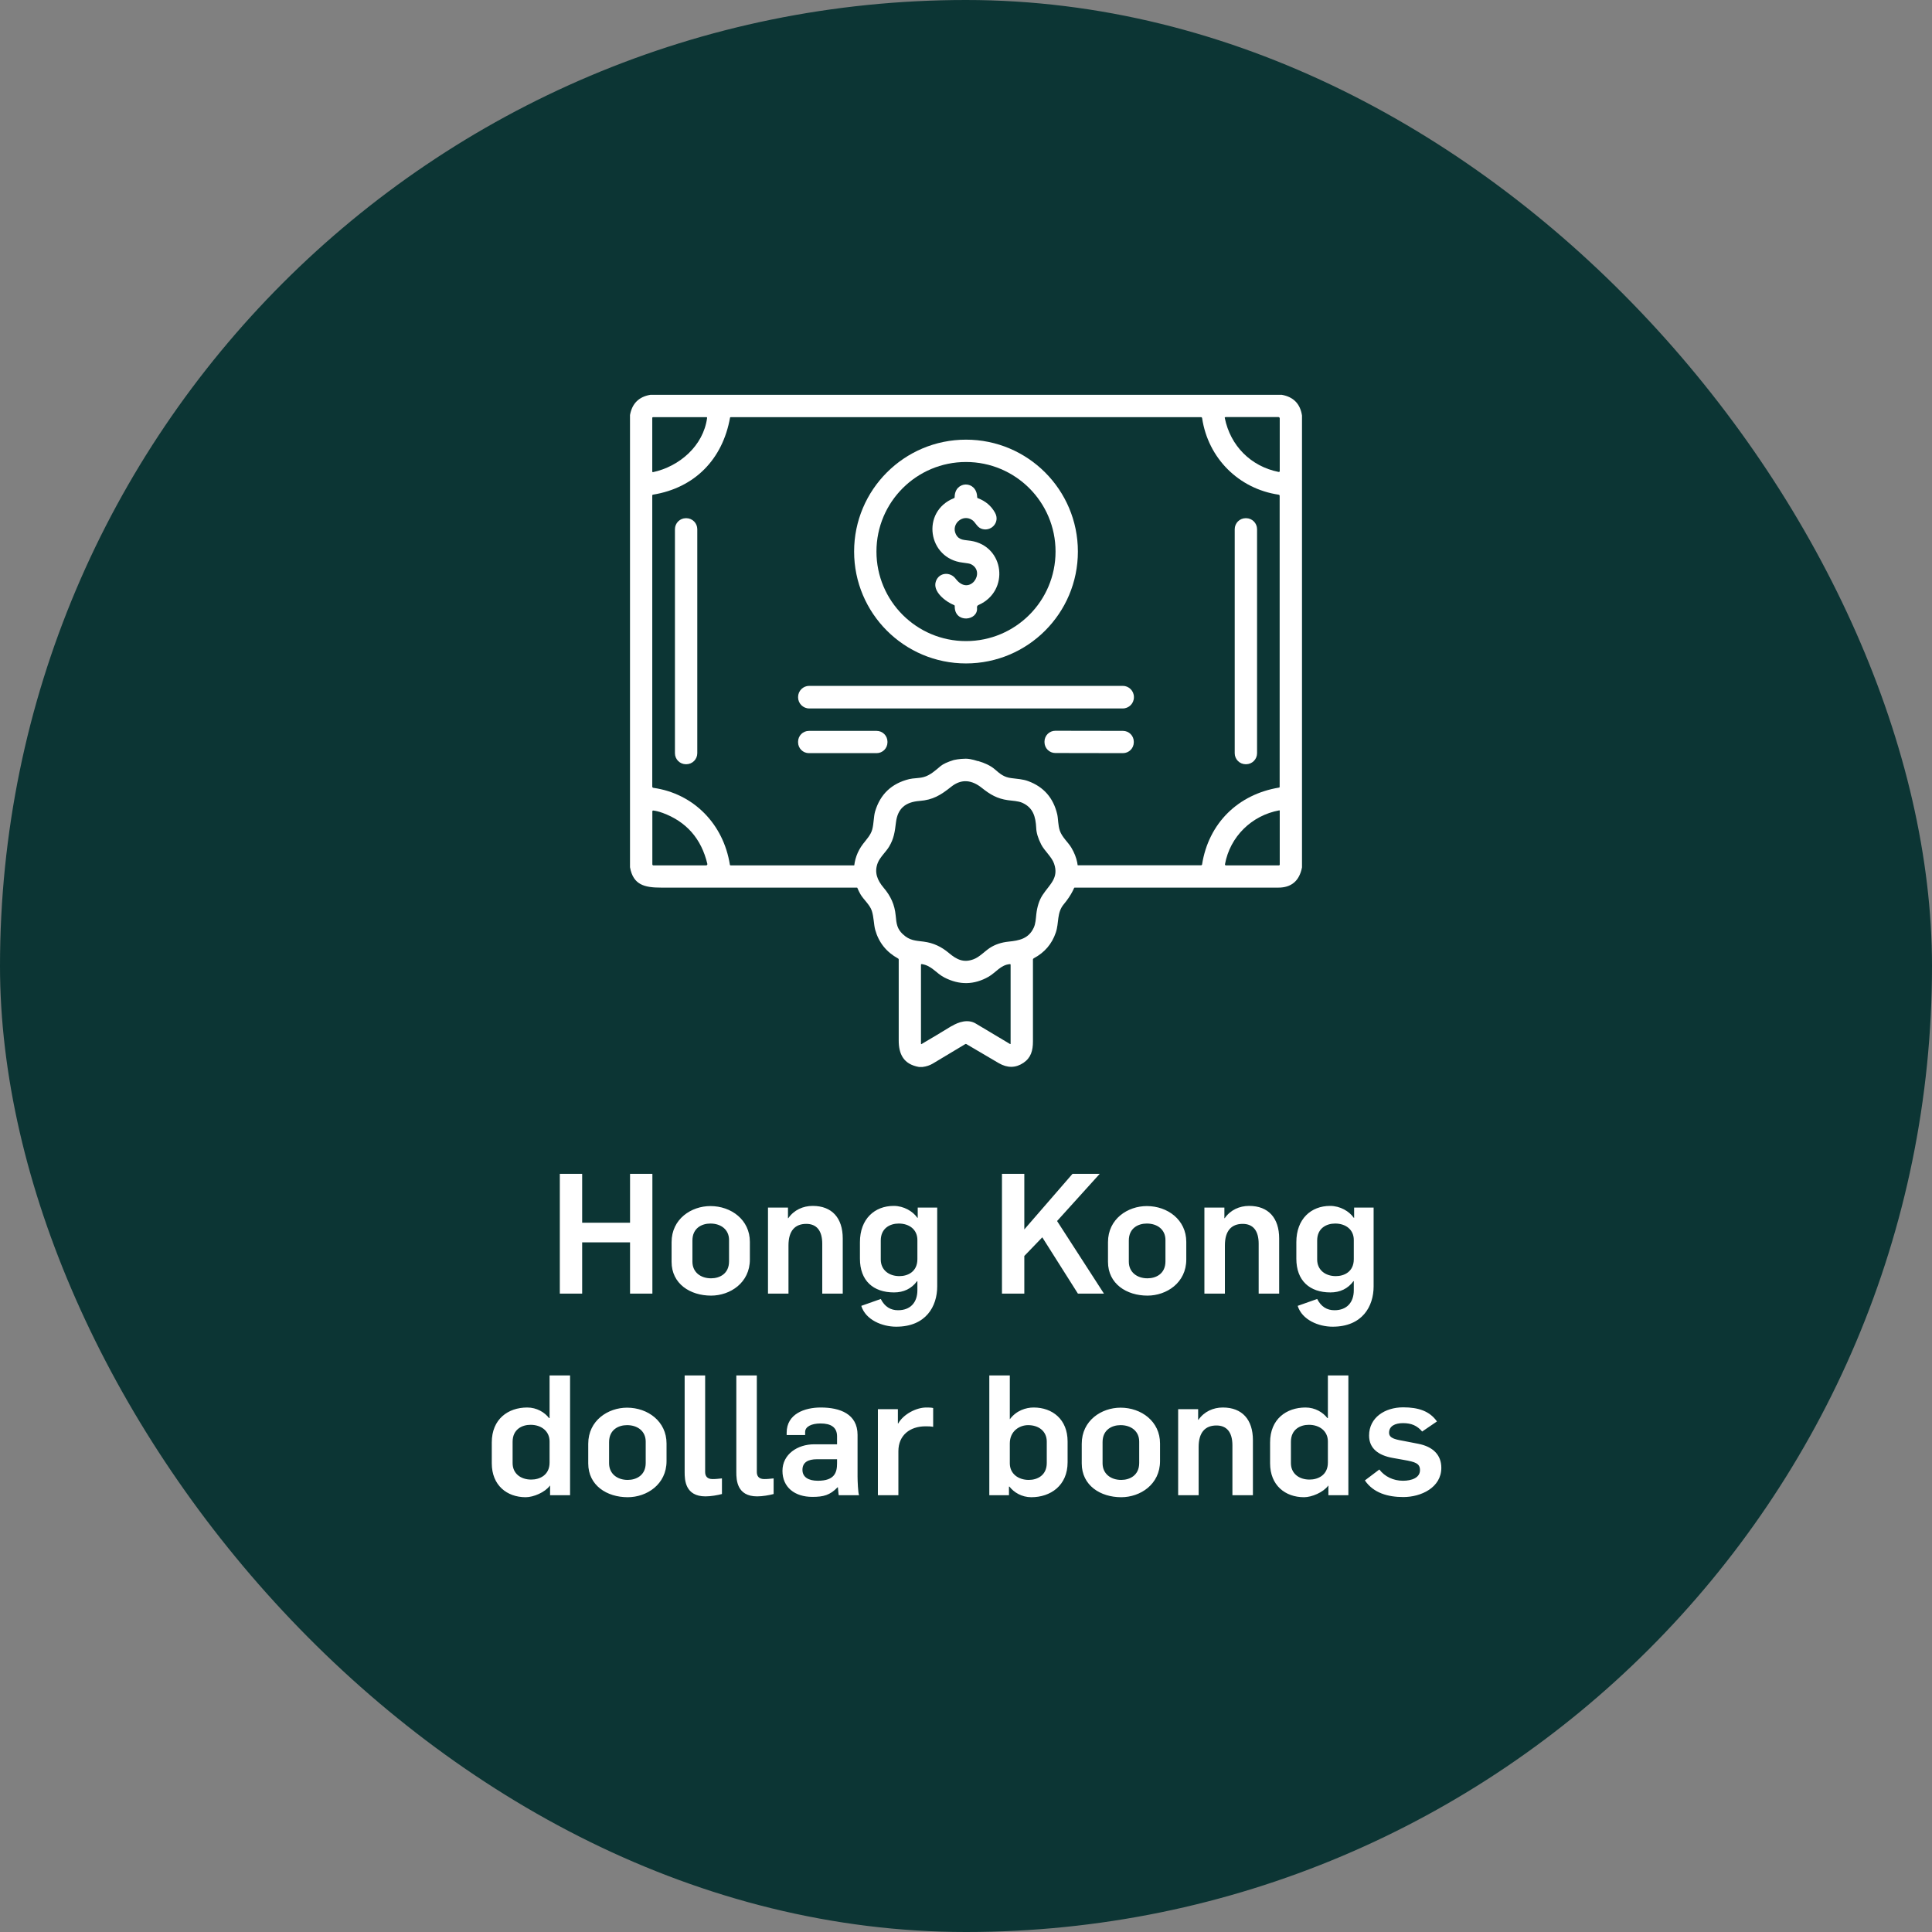
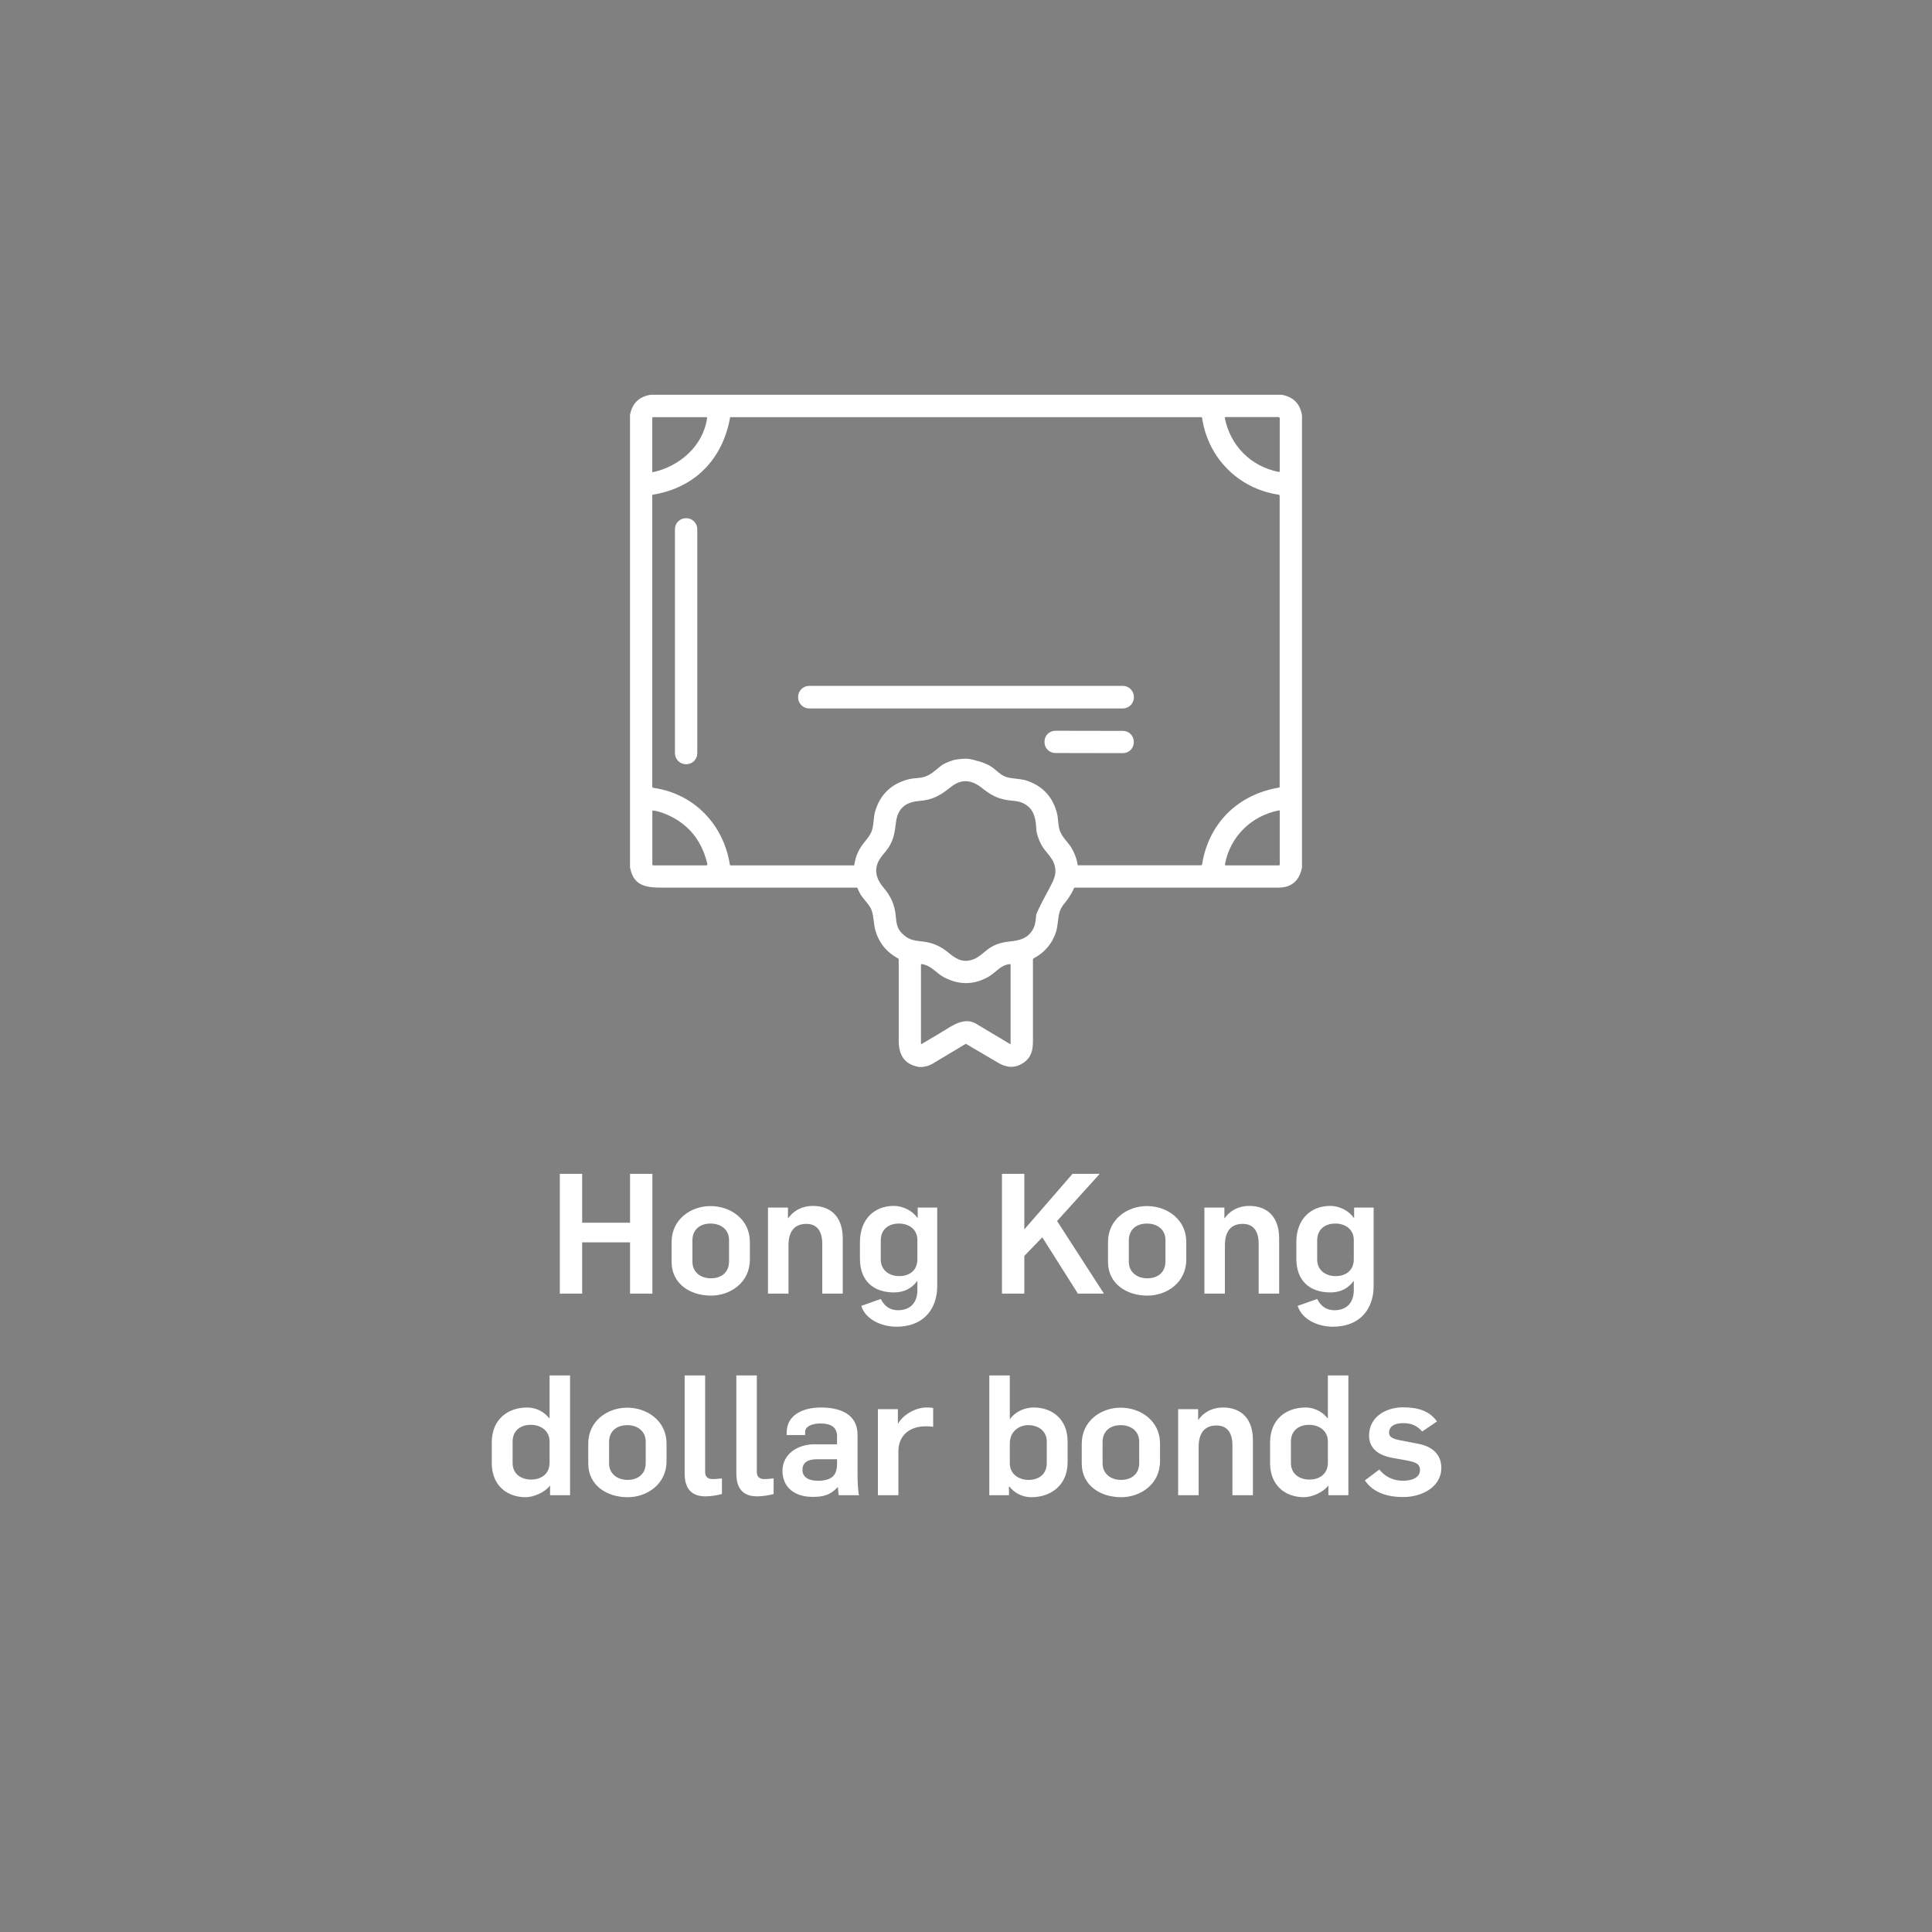
<svg xmlns="http://www.w3.org/2000/svg" width="230" height="230" viewBox="0 0 230 230" fill="none">
  <rect x="0" y="0" width="230" height="230" fill="#808080" stroke="none" />
-   <rect width="230" height="230" rx="115" fill="#0C3534" />
  <g clip-path="url(#clip0_4319_1623)">
    <path d="M77.73 56.21C80.87 55.54 83.73 53.09 84.18 49.75C84.18 49.69 84.16 49.66 84.1 49.66H77.73C77.73 49.66 77.65 49.69 77.65 49.74V56.15C77.65 56.15 77.68 56.21 77.71 56.21C77.71 56.21 77.71 56.21 77.72 56.21H77.73ZM102.75 105.67C95.5 105.67 85.99 105.67 78.74 105.67C76.75 105.67 75.38 105.37 75 103.24V49.41C75.25 48.03 76.06 47.23 77.43 47H152.59C153.99 47.25 154.79 48.08 155 49.47V103.26C154.69 104.87 153.73 105.68 152.15 105.67C144.61 105.67 134.67 105.67 127.13 105.67L127.16 103.01H143C143 103.01 143.09 102.98 143.1 102.93C143.88 97.98 147.41 94.56 152.27 93.76C152.31 93.76 152.34 93.72 152.34 93.67V59.03C152.34 58.96 152.29 58.9 152.22 58.89C147.46 58.19 143.82 54.54 143.11 49.78C143.1 49.71 143.04 49.65 142.96 49.66H86.99C86.99 49.66 86.92 49.68 86.91 49.72C86.03 54.67 82.71 58.08 77.73 58.89C77.68 58.89 77.65 58.94 77.65 58.99V93.64C77.65 93.72 77.71 93.78 77.78 93.79C82.59 94.47 86.13 98.12 86.89 102.94C86.89 102.99 86.94 103.02 86.99 103.02H102.69L102.74 105.68L102.75 105.67ZM145.81 49.77C146.48 53.07 148.9 55.51 152.2 56.18C152.3 56.2 152.35 56.16 152.35 56.06V49.81C152.35 49.72 152.28 49.65 152.19 49.65H145.9C145.85 49.65 145.8 49.69 145.8 49.75C145.8 49.75 145.8 49.76 145.8 49.77H145.81ZM152.3 96.47C149.02 97.07 146.43 99.59 145.83 102.89C145.82 102.95 145.86 103.01 145.92 103.02C145.92 103.02 145.93 103.02 145.94 103.02H152.27C152.27 103.02 152.35 102.99 152.35 102.94V96.51C152.35 96.51 152.33 96.47 152.31 96.47H152.3ZM78.84 96.76C78.46 96.62 78.09 96.53 77.76 96.49C77.71 96.49 77.67 96.52 77.66 96.57V102.9C77.66 102.96 77.71 103.02 77.78 103.02H84.07C84.15 103.02 84.21 102.96 84.21 102.88C84.21 102.87 84.21 102.86 84.21 102.85C83.49 99.83 81.7 97.8 78.85 96.76H78.84Z" fill="white" />
-     <path d="M128.32 65.66C128.32 73.02 122.35 78.98 115 78.98C107.64 78.98 101.68 73.01 101.68 65.66C101.68 58.3 107.65 52.34 115 52.34C122.36 52.34 128.32 58.31 128.32 65.66ZM125.66 65.66C125.66 59.77 120.89 55 115 55C109.11 55 104.34 59.77 104.34 65.66C104.34 71.55 109.11 76.32 115 76.32C120.89 76.32 125.66 71.55 125.66 65.66Z" fill="white" />
-     <path d="M116.42 59.31C117.33 59.65 118.01 60.23 118.46 61.05C119.1 62.21 117.93 63.38 116.8 62.93C116.31 62.74 116.11 62.16 115.74 61.91C114.61 61.14 113.2 62.39 113.79 63.59C114.17 64.36 114.83 64.26 115.56 64.38C119.6 65 120.22 70.37 116.5 72.02C116.41 72.06 116.35 72.11 116.33 72.18C116.31 72.23 116.3 72.29 116.31 72.35C116.48 73.93 113.6 74.25 113.66 72.15C113.66 72.1 113.64 72.06 113.59 72.04C112.6 71.65 110.97 70.42 111.42 69.19C111.79 68.15 113.1 68.02 113.77 68.9C115.41 71.05 117.4 68.11 115.62 67.18C115.48 67.1 115.14 67.04 114.62 66.98C110.45 66.51 109.6 60.88 113.58 59.3C113.62 59.28 113.65 59.24 113.65 59.19C113.65 57.19 116.29 57.16 116.33 59.19C116.33 59.25 116.36 59.29 116.41 59.31H116.42Z" fill="white" />
    <path d="M81.7 61.69H81.66C80.936 61.69 80.35 62.276 80.35 63V89.67C80.35 90.393 80.936 90.98 81.66 90.98H81.7C82.423 90.98 83.01 90.393 83.01 89.67V63C83.01 62.276 82.423 61.69 81.7 61.69Z" fill="white" />
-     <path d="M148.34 61.69H148.3C147.577 61.69 146.99 62.276 146.99 63V89.67C146.99 90.393 147.577 90.98 148.3 90.98H148.34C149.064 90.98 149.65 90.393 149.65 89.67V63C149.65 62.276 149.064 61.69 148.34 61.69Z" fill="white" />
    <path d="M133.66 81.65H96.34C95.605 81.65 95.01 82.245 95.01 82.98V83.01C95.01 83.744 95.605 84.34 96.34 84.34H133.66C134.394 84.34 134.99 83.744 134.99 83.01V82.98C134.99 82.245 134.394 81.65 133.66 81.65Z" fill="white" />
-     <path d="M104.36 87.01H96.3C95.587 87.01 95.01 87.588 95.01 88.3V88.37C95.01 89.082 95.587 89.66 96.3 89.66H104.36C105.072 89.66 105.65 89.082 105.65 88.37V88.3C105.65 87.588 105.072 87.01 104.36 87.01Z" fill="white" />
    <path d="M124.345 88.283L124.345 88.353C124.344 89.065 124.92 89.644 125.633 89.645L133.683 89.659C134.395 89.66 134.974 89.084 134.975 88.371L134.975 88.301C134.976 87.589 134.4 87.01 133.687 87.009L125.637 86.995C124.925 86.994 124.346 87.57 124.345 88.283Z" fill="white" />
-     <path d="M116.42 90.59C117.27 90.84 117.93 91.16 118.4 91.56C119.07 92.14 119.51 92.52 120.38 92.63C121.07 92.72 121.79 92.76 122.4 92.99C124.25 93.67 125.4 94.99 125.86 96.94C125.98 97.46 125.95 98.25 126.17 98.89C126.43 99.66 127.18 100.3 127.54 100.91C128.96 103.29 128.37 105.58 126.64 107.65C125.79 108.66 126.09 109.85 125.69 111.02C125.23 112.38 124.35 113.4 123.07 114.08C123.01 114.11 122.97 114.17 122.97 114.24C122.97 119.49 122.97 118.74 122.97 123.99C122.97 125.08 122.72 125.93 121.85 126.52C120.92 127.15 119.94 127.16 118.91 126.57C117.61 125.81 116.33 125.06 115.05 124.3C115.01 124.27 114.95 124.27 114.91 124.3C113.61 125.08 112.32 125.86 111.04 126.62C110.69 126.83 110.29 126.96 109.83 127.02H109.4C107.58 126.7 106.98 125.51 106.99 123.82C106.99 122.24 106.99 114.23 106.99 114.23C106.99 114.18 106.97 114.14 106.92 114.11C105.52 113.34 104.61 112.2 104.19 110.69C104.02 110.07 104.03 109.18 103.79 108.44C103.56 107.71 102.79 107.08 102.43 106.45C101.34 104.55 101.38 102.25 102.74 100.47C103.16 99.92 103.66 99.41 103.84 98.74C104.03 98.03 104 97.22 104.18 96.6C104.79 94.55 106.14 93.27 108.24 92.75C108.73 92.63 109.39 92.66 109.95 92.51C110.72 92.31 111.37 91.71 111.99 91.19C112.28 90.95 112.8 90.71 113.54 90.48C113.54 90.48 114.22 90.32 114.98 90.32C115.6 90.32 116.4 90.61 116.4 90.61L116.42 90.59ZM107.49 111.22C108.28 111.98 109.02 111.98 109.96 112.1C111.13 112.25 112.08 112.71 112.97 113.46C113.9 114.24 114.72 114.65 115.92 114.19C116.59 113.94 117.23 113.25 117.83 112.85C118.46 112.44 119.2 112.19 120.06 112.1C121.35 111.97 122.45 111.75 123.06 110.45C123.29 109.96 123.31 109.38 123.37 108.83C123.47 107.98 123.69 107.21 124.11 106.56C124.95 105.28 126.09 104.53 125.48 102.8C125.2 102 124.33 101.28 123.95 100.53C123.58 99.8 123.38 99.15 123.36 98.58C123.29 97.21 122.99 96.15 121.7 95.57C121.2 95.35 120.56 95.34 119.99 95.26C118.71 95.08 117.88 94.59 116.89 93.8C115.72 92.86 114.48 92.67 113.24 93.66C111.99 94.66 111.06 95.23 109.46 95.35C107.81 95.48 106.86 96.23 106.66 97.92C106.53 99.01 106.42 99.84 105.84 100.8C105.48 101.4 104.76 102.05 104.5 102.71C104.05 103.85 104.44 104.79 105.2 105.69C106.04 106.68 106.51 107.7 106.63 109C106.72 110.03 106.81 110.57 107.47 111.21L107.49 111.22ZM113.29 122.16C114.13 121.65 115.24 121.3 116.16 121.85C117.51 122.66 118.87 123.47 120.23 124.28C120.28 124.31 120.31 124.3 120.31 124.23V114.87C120.31 114.8 120.28 114.77 120.21 114.78C119.15 114.86 118.56 115.77 117.7 116.27C115.97 117.26 114.22 117.29 112.43 116.37C111.42 115.85 110.92 114.95 109.73 114.77C109.69 114.77 109.65 114.79 109.64 114.83C109.64 114.83 109.64 114.83 109.64 114.84V124.23C109.64 124.3 109.67 124.32 109.73 124.28C110.92 123.58 112.11 122.87 113.28 122.15L113.29 122.16Z" fill="white" />
+     <path d="M116.42 90.59C117.27 90.84 117.93 91.16 118.4 91.56C119.07 92.14 119.51 92.52 120.38 92.63C121.07 92.72 121.79 92.76 122.4 92.99C124.25 93.67 125.4 94.99 125.86 96.94C125.98 97.46 125.95 98.25 126.17 98.89C126.43 99.66 127.18 100.3 127.54 100.91C128.96 103.29 128.37 105.58 126.64 107.65C125.79 108.66 126.09 109.85 125.69 111.02C125.23 112.38 124.35 113.4 123.07 114.08C123.01 114.11 122.97 114.17 122.97 114.24C122.97 119.49 122.97 118.74 122.97 123.99C122.97 125.08 122.72 125.93 121.85 126.52C120.92 127.15 119.94 127.16 118.91 126.57C117.61 125.81 116.33 125.06 115.05 124.3C115.01 124.27 114.95 124.27 114.91 124.3C113.61 125.08 112.32 125.86 111.04 126.62C110.69 126.83 110.29 126.96 109.83 127.02H109.4C107.58 126.7 106.98 125.51 106.99 123.82C106.99 122.24 106.99 114.23 106.99 114.23C106.99 114.18 106.97 114.14 106.92 114.11C105.52 113.34 104.61 112.2 104.19 110.69C104.02 110.07 104.03 109.18 103.79 108.44C103.56 107.71 102.79 107.08 102.43 106.45C101.34 104.55 101.38 102.25 102.74 100.47C103.16 99.92 103.66 99.41 103.84 98.74C104.03 98.03 104 97.22 104.18 96.6C104.79 94.55 106.14 93.27 108.24 92.75C108.73 92.63 109.39 92.66 109.95 92.51C110.72 92.31 111.37 91.71 111.99 91.19C112.28 90.95 112.8 90.71 113.54 90.48C113.54 90.48 114.22 90.32 114.98 90.32C115.6 90.32 116.4 90.61 116.4 90.61L116.42 90.59ZM107.49 111.22C108.28 111.98 109.02 111.98 109.96 112.1C111.13 112.25 112.08 112.71 112.97 113.46C113.9 114.24 114.72 114.65 115.92 114.19C116.59 113.94 117.23 113.25 117.83 112.85C118.46 112.44 119.2 112.19 120.06 112.1C121.35 111.97 122.45 111.75 123.06 110.45C123.29 109.96 123.31 109.38 123.37 108.83C124.95 105.28 126.09 104.53 125.48 102.8C125.2 102 124.33 101.28 123.95 100.53C123.58 99.8 123.38 99.15 123.36 98.58C123.29 97.21 122.99 96.15 121.7 95.57C121.2 95.35 120.56 95.34 119.99 95.26C118.71 95.08 117.88 94.59 116.89 93.8C115.72 92.86 114.48 92.67 113.24 93.66C111.99 94.66 111.06 95.23 109.46 95.35C107.81 95.48 106.86 96.23 106.66 97.92C106.53 99.01 106.42 99.84 105.84 100.8C105.48 101.4 104.76 102.05 104.5 102.71C104.05 103.85 104.44 104.79 105.2 105.69C106.04 106.68 106.51 107.7 106.63 109C106.72 110.03 106.81 110.57 107.47 111.21L107.49 111.22ZM113.29 122.16C114.13 121.65 115.24 121.3 116.16 121.85C117.51 122.66 118.87 123.47 120.23 124.28C120.28 124.31 120.31 124.3 120.31 124.23V114.87C120.31 114.8 120.28 114.77 120.21 114.78C119.15 114.86 118.56 115.77 117.7 116.27C115.97 117.26 114.22 117.29 112.43 116.37C111.42 115.85 110.92 114.95 109.73 114.77C109.69 114.77 109.65 114.79 109.64 114.83C109.64 114.83 109.64 114.83 109.64 114.84V124.23C109.64 124.3 109.67 124.32 109.73 124.28C110.92 123.58 112.11 122.87 113.28 122.15L113.29 122.16Z" fill="white" />
  </g>
  <path d="M66.645 154V139.74H69.305V145.56H75.005V139.74H77.665V154H75.005V147.9H69.305V154H66.645ZM84.651 154.24C82.171 154.24 79.951 152.84 79.951 150.22V147.88C79.951 145.1 82.311 143.58 84.571 143.58C87.051 143.58 89.271 145.22 89.271 147.84V149.94C89.271 152.72 86.911 154.24 84.651 154.24ZM84.651 152.18C85.671 152.18 86.791 151.64 86.791 150.16V147.62C86.791 146.38 85.831 145.66 84.571 145.66C83.551 145.66 82.431 146.2 82.431 147.68V150.2C82.431 151.44 83.391 152.18 84.651 152.18ZM91.427 154V143.76H93.807V145.02H93.847C94.527 144.04 95.607 143.56 96.747 143.56C99.047 143.56 100.327 145 100.327 147.44V154H97.887V148.06C97.887 146.52 97.227 145.7 95.987 145.7C94.647 145.7 93.867 146.52 93.867 148.26V154H91.427ZM106.693 157.94C105.033 157.94 103.053 157.14 102.533 155.46L104.853 154.64C105.333 155.58 106.033 155.98 106.913 155.98C108.393 155.98 109.213 155.04 109.213 153.6V152.52H109.173C108.513 153.42 107.573 153.86 106.433 153.86C103.953 153.86 102.373 152.46 102.373 149.84V147.88C102.373 145.1 104.133 143.56 106.393 143.56C107.593 143.56 108.673 144.2 109.213 144.98H109.253V143.76H111.573V153.14C111.573 155.52 110.233 157.94 106.693 157.94ZM107.073 151.92C108.093 151.92 109.213 151.38 109.213 149.9V147.62C109.213 146.38 108.253 145.66 106.993 145.66C105.973 145.66 104.853 146.2 104.853 147.68V149.94C104.853 151.18 105.813 151.92 107.073 151.92ZM119.282 154V139.74H121.942V146.36L127.682 139.74H130.922L125.842 145.36L131.422 154H128.322L124.082 147.3L121.942 149.52V154H119.282ZM136.604 154.24C134.124 154.24 131.904 152.84 131.904 150.22V147.88C131.904 145.1 134.264 143.58 136.524 143.58C139.004 143.58 141.224 145.22 141.224 147.84V149.94C141.224 152.72 138.864 154.24 136.604 154.24ZM136.604 152.18C137.624 152.18 138.744 151.64 138.744 150.16V147.62C138.744 146.38 137.784 145.66 136.524 145.66C135.504 145.66 134.384 146.2 134.384 147.68V150.2C134.384 151.44 135.344 152.18 136.604 152.18ZM143.381 154V143.76H145.761V145.02H145.801C146.481 144.04 147.561 143.56 148.701 143.56C151.001 143.56 152.281 145 152.281 147.44V154H149.841V148.06C149.841 146.52 149.181 145.7 147.941 145.7C146.601 145.7 145.821 146.52 145.821 148.26V154H143.381ZM158.646 157.94C156.986 157.94 155.006 157.14 154.486 155.46L156.806 154.64C157.286 155.58 157.986 155.98 158.866 155.98C160.346 155.98 161.166 155.04 161.166 153.6V152.52H161.126C160.466 153.42 159.526 153.86 158.386 153.86C155.906 153.86 154.326 152.46 154.326 149.84V147.88C154.326 145.1 156.086 143.56 158.346 143.56C159.546 143.56 160.626 144.2 161.166 144.98H161.206V143.76H163.526V153.14C163.526 155.52 162.186 157.94 158.646 157.94ZM159.026 151.92C160.046 151.92 161.166 151.38 161.166 149.9V147.62C161.166 146.38 160.206 145.66 158.946 145.66C157.926 145.66 156.806 146.2 156.806 147.68V149.94C156.806 151.18 157.766 151.92 159.026 151.92ZM62.585 178.24C60.345 178.24 58.545 176.82 58.545 174.2V171.72C58.545 168.94 60.485 167.56 62.765 167.56C63.905 167.56 64.845 168.14 65.365 168.82H65.425V163.74H67.865V178H65.485V176.86H65.465C64.885 177.66 63.505 178.24 62.585 178.24ZM63.245 176.14C64.265 176.14 65.425 175.6 65.425 174.12V171.6C65.425 170.36 64.425 169.62 63.165 169.62C62.145 169.62 61.025 170.16 61.025 171.64V174.18C61.025 175.42 61.985 176.14 63.245 176.14ZM74.73 178.24C72.249 178.24 70.029 176.84 70.029 174.22V171.88C70.029 169.1 72.389 167.58 74.65 167.58C77.129 167.58 79.35 169.22 79.35 171.84V173.94C79.35 176.72 76.99 178.24 74.73 178.24ZM74.73 176.18C75.749 176.18 76.87 175.64 76.87 174.16V171.62C76.87 170.38 75.909 169.66 74.65 169.66C73.629 169.66 72.51 170.2 72.51 171.68V174.2C72.51 175.44 73.469 176.18 74.73 176.18ZM83.986 178.14C81.566 178.14 81.506 176.18 81.506 175.26V163.74H83.946V175.24C83.946 175.7 84.166 176.08 84.826 176.08C85.266 176.08 85.506 176.04 85.946 176V177.86C85.426 178 84.626 178.14 83.986 178.14ZM90.138 178.14C87.718 178.14 87.658 176.18 87.658 175.26V163.74H90.098V175.24C90.098 175.7 90.318 176.08 90.978 176.08C91.418 176.08 91.658 176.04 92.098 176V177.86C91.578 178 90.778 178.14 90.138 178.14ZM96.71 178.2C94.59 178.2 93.15 177.04 93.15 175.1C93.15 173.12 94.95 171.94 96.93 171.94H99.65V171C99.65 169.92 98.93 169.46 97.69 169.46C96.63 169.46 95.85 169.82 95.85 170.48V170.84H93.65V170.56C93.65 168.32 95.79 167.56 97.71 167.56C99.99 167.56 102.09 168.32 102.09 170.82V175.8C102.09 176.26 102.15 177.78 102.27 178H99.85C99.81 177.84 99.77 177.22 99.75 177.06H99.71C98.81 178 98.03 178.2 96.71 178.2ZM97.37 176.28C99.33 176.28 99.65 175.32 99.65 174.22V173.72H97.25C96.21 173.72 95.53 174.08 95.53 174.98C95.53 175.84 96.23 176.28 97.37 176.28ZM104.511 178V167.76H106.891V169.46H106.931C107.531 168.38 109.051 167.56 110.271 167.56C110.531 167.56 110.831 167.56 111.091 167.62V169.86C110.771 169.8 110.511 169.8 110.171 169.8C108.331 169.8 106.951 170.86 106.951 172.76V178H104.511ZM122.775 178.24C121.635 178.24 120.695 177.66 120.175 176.98H120.115V178H117.775V163.74H120.215V168.94H120.235C120.995 167.92 122.135 167.56 123.055 167.56C125.295 167.56 127.095 168.98 127.095 171.6V174.08C127.095 176.86 125.055 178.24 122.775 178.24ZM122.475 176.18C123.495 176.18 124.615 175.64 124.615 174.16V171.62C124.615 170.38 123.655 169.66 122.395 169.66C121.375 169.66 120.215 170.36 120.215 171.84V174.2C120.215 175.44 121.215 176.18 122.475 176.18ZM133.479 178.24C130.999 178.24 128.779 176.84 128.779 174.22V171.88C128.779 169.1 131.139 167.58 133.399 167.58C135.879 167.58 138.099 169.22 138.099 171.84V173.94C138.099 176.72 135.739 178.24 133.479 178.24ZM133.479 176.18C134.499 176.18 135.619 175.64 135.619 174.16V171.62C135.619 170.38 134.659 169.66 133.399 169.66C132.379 169.66 131.259 170.2 131.259 171.68V174.2C131.259 175.44 132.219 176.18 133.479 176.18ZM140.256 178V167.76H142.636V169.02H142.676C143.356 168.04 144.436 167.56 145.576 167.56C147.876 167.56 149.156 169 149.156 171.44V178H146.716V172.06C146.716 170.52 146.056 169.7 144.816 169.7C143.476 169.7 142.696 170.52 142.696 172.26V178H140.256ZM155.241 178.24C153.001 178.24 151.201 176.82 151.201 174.2V171.72C151.201 168.94 153.141 167.56 155.421 167.56C156.561 167.56 157.501 168.14 158.021 168.82H158.081V163.74H160.521V178H158.141V176.86H158.121C157.541 177.66 156.161 178.24 155.241 178.24ZM155.901 176.14C156.921 176.14 158.081 175.6 158.081 174.12V171.6C158.081 170.36 157.081 169.62 155.821 169.62C154.801 169.62 153.681 170.16 153.681 171.64V174.18C153.681 175.42 154.641 176.14 155.901 176.14ZM167.066 178.22C165.226 178.22 163.506 177.74 162.486 176.24L164.206 174.94C164.846 175.78 165.866 176.28 167.026 176.28C168.026 176.28 169.046 175.94 169.046 175.02C169.046 174.22 168.506 174.04 167.126 173.8L165.786 173.56C164.106 173.26 162.986 172.44 162.986 170.9C162.986 168.76 164.866 167.54 167.046 167.54C168.886 167.54 170.206 168 171.066 169.22L169.306 170.42C168.706 169.72 168.026 169.42 167.026 169.42C166.066 169.42 165.366 169.78 165.366 170.56C165.366 171.28 166.246 171.38 167.306 171.58L168.846 171.88C170.586 172.22 171.586 173.2 171.586 174.74C171.586 177.1 169.166 178.22 167.066 178.22Z" fill="white" />
  <defs>
    <clipPath id="clip0_4319_1623">
      <rect width="80" height="80" fill="white" transform="translate(75 47)" />
    </clipPath>
  </defs>
</svg>